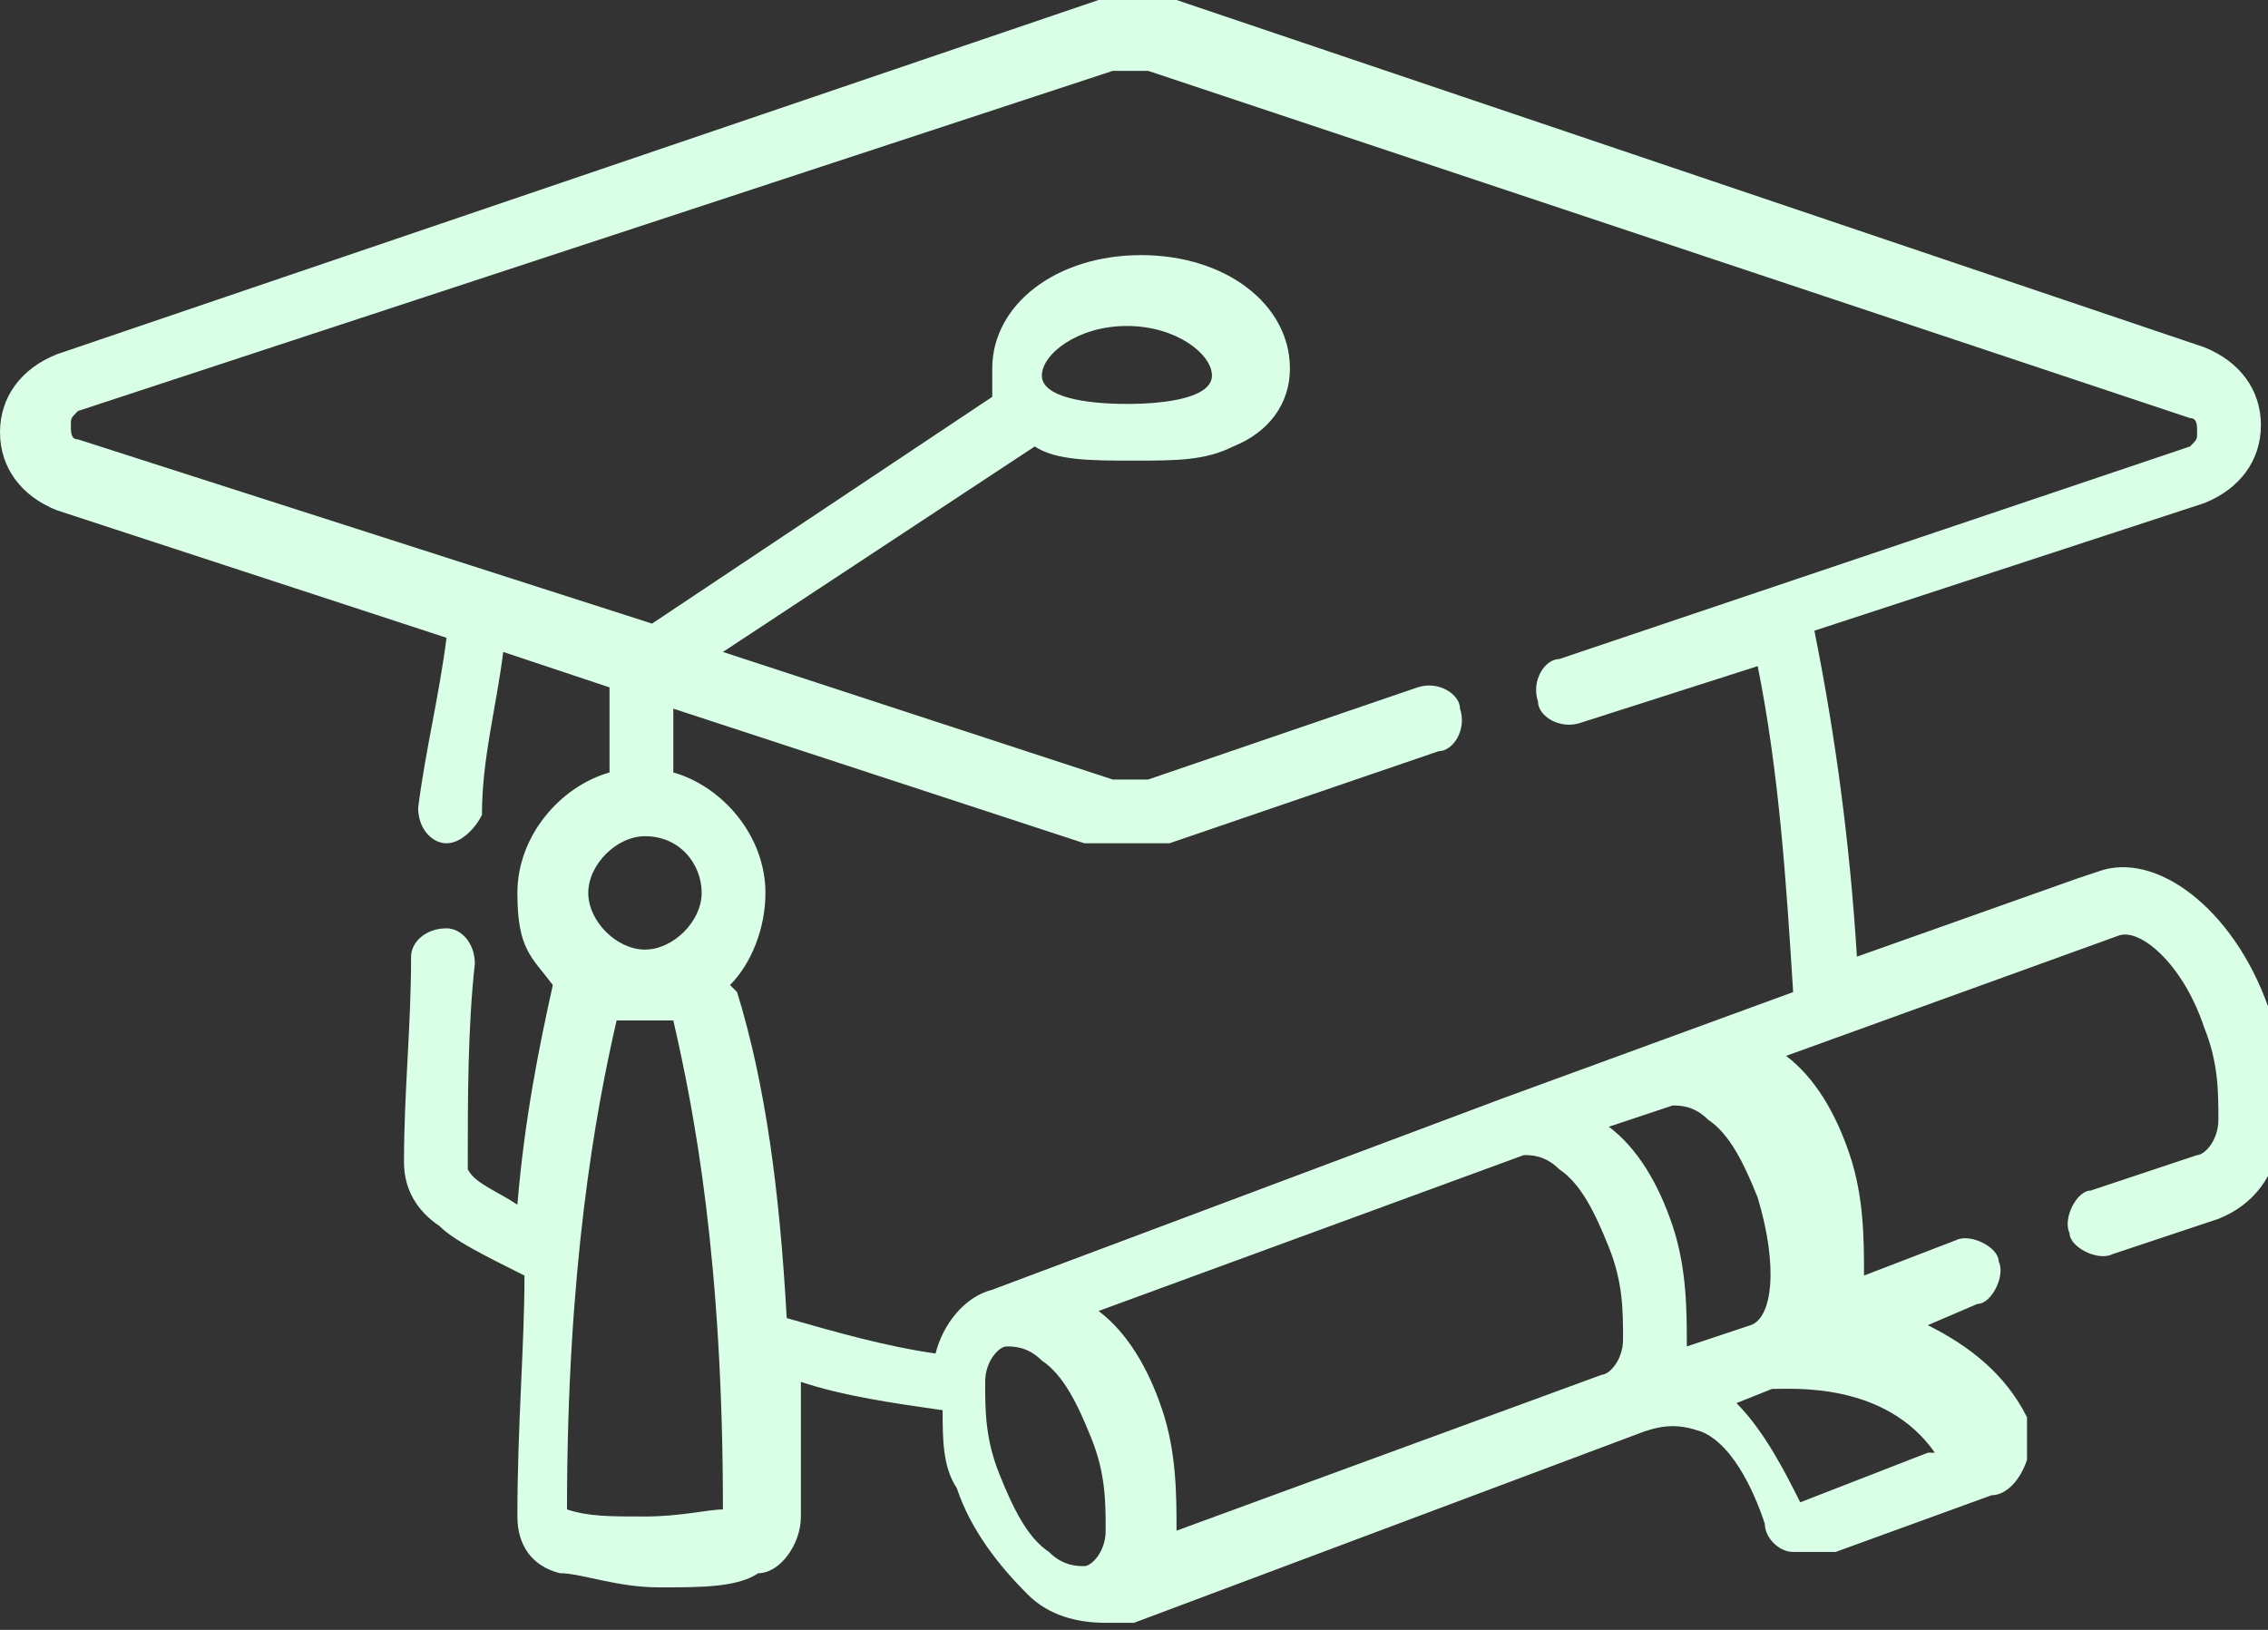
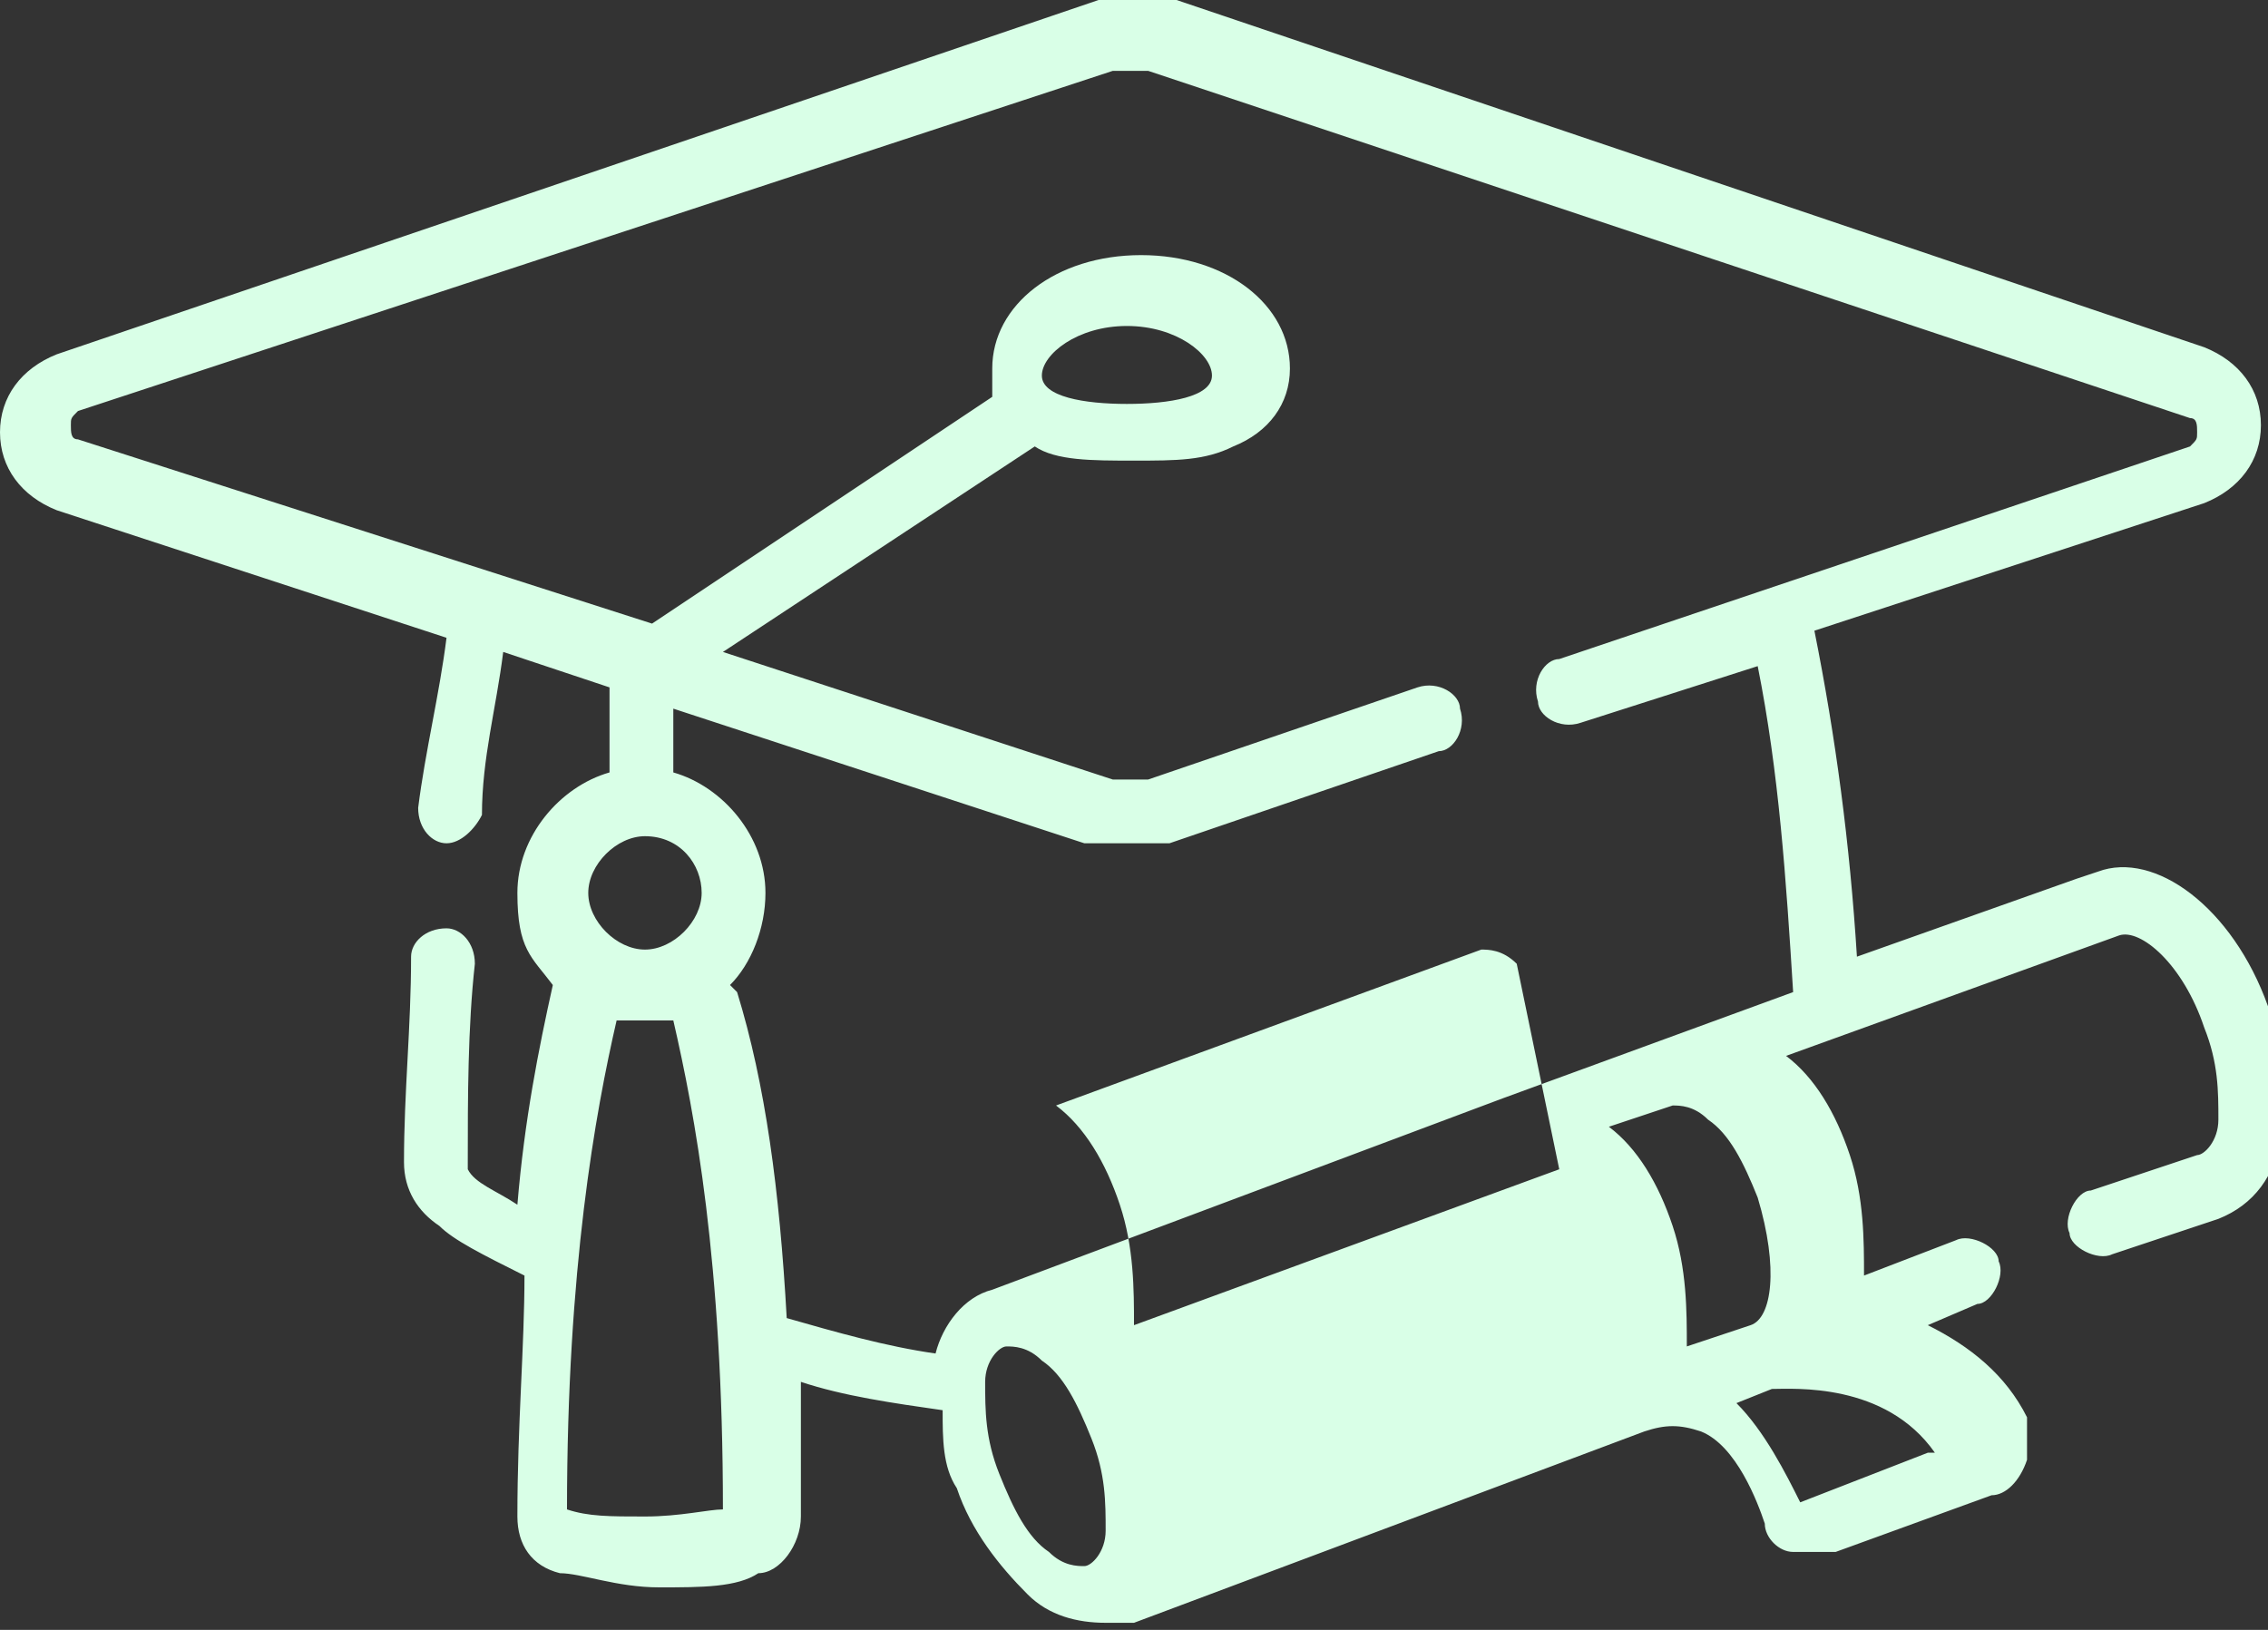
<svg xmlns="http://www.w3.org/2000/svg" id="Layer_1" viewBox="0 0 32 23">
  <rect x="0" y="0" width="32" height="23" fill="#333333" stroke="none" />
-   <path d="m29.3,12.4l-3.1,1.1c-.1-1.6-.3-3.1-.6-4.6l5.5-1.8c.5-.2.8-.6.8-1.1s-.3-.9-.8-1.1L16.6,0c-.4-.1-.7-.1-1.1,0L.8,5c-.5.2-.8.6-.8,1.1s.3.9.8,1.1l5.5,1.8c-.1.8-.3,1.6-.4,2.4,0,.3.2.5.4.5,0,0,0,0,0,0,.2,0,.4-.2.5-.4,0-.8.2-1.5.3-2.3l1.5.5v1.2c-.7.2-1.3.9-1.3,1.7s.2.9.5,1.3c-.2.9-.4,1.9-.5,3.1-.3-.2-.6-.3-.7-.5,0,0,0,0,0-.1,0-.9,0-1.9.1-2.8,0-.3-.2-.5-.4-.5-.3,0-.5.2-.5.4,0,1-.1,1.9-.1,2.9,0,.4.2.7.5.9.2.2.6.4,1.2.7,0,1-.1,2.1-.1,3.4,0,.4.2.7.6.8.3,0,.8.2,1.4.2s1.1,0,1.4-.2c.3,0,.6-.4.6-.8,0-.7,0-1.3,0-1.9.6.2,1.3.3,2,.4,0,.4,0,.8.2,1.1.2.6.6,1.1,1,1.5.3.3.7.4,1.1.4s.2,0,.4,0c0,0,0,0,0,0l7.2-2.7h0c.3-.1.5-.1.8,0,.5.2.8,1,.9,1.3,0,.2.2.4.4.4.1,0,.2,0,.3,0s.2,0,.3,0l2.2-.8c.2,0,.4-.2.5-.5,0-.2,0-.4,0-.6-.3-.6-.8-1-1.4-1.3l.7-.3c.2,0,.4-.4.3-.6,0-.2-.4-.4-.6-.3l-1.3.5c0-.5,0-1.1-.2-1.7-.2-.6-.5-1.1-.9-1.4l4.7-1.7c.3-.1.9.4,1.2,1.3.2.5.2.9.2,1.3,0,.3-.2.5-.3.5l-1.5.5c-.2,0-.4.4-.3.6,0,.2.4.4.6.3l1.5-.5c.5-.2.8-.6.9-1.2,0-.5,0-1.2-.2-1.8-.5-1.4-1.6-2.2-2.4-1.9Zm-20.2-.6c.5,0,.8.4.8.8s-.4.8-.8.8-.8-.4-.8-.8.4-.8.8-.8Zm0,9.6c-.5,0-.8,0-1.1-.1,0-3.4.4-5.6.7-6.9.1,0,.3,0,.4,0s.3,0,.4,0c.3,1.3.7,3.4.7,6.9-.2,0-.6.1-1.1.1Zm1.2-7.5c.3-.3.5-.8.5-1.3,0-.8-.6-1.5-1.3-1.7v-.9l5.8,1.9c.2,0,.4,0,.6,0s.4,0,.6,0l3.8-1.3c.2,0,.4-.3.3-.6,0-.2-.3-.4-.6-.3l-3.8,1.3c-.2,0-.3,0-.5,0l-5.5-1.8,4.4-2.9s0,0,0,0c.3.2.8.2,1.4.2s1,0,1.4-.2c.5-.2.8-.6.8-1.1,0-.9-.9-1.6-2.1-1.6s-2.1.7-2.1,1.6,0,.3,0,.4l-4.8,3.2L1.1,6.2c-.1,0-.1-.1-.1-.2s0-.1.1-.2L15.7,1c.2,0,.3,0,.5,0l14.7,4.9c.1,0,.1.1.1.2s0,.1-.1.2l-8.9,3c-.2,0-.4.3-.3.6,0,.2.3.4.6.3l2.5-.8c.3,1.5.4,3,.5,4.6,0,0-4.1,1.5-4.1,1.5,0,0,0,0,0,0l-7.2,2.7s0,0,0,0c-.4.1-.7.5-.8.9-.7-.1-1.4-.3-2.1-.5-.1-1.8-.3-3.3-.7-4.6Zm4.4-8.6c0-.3.5-.7,1.2-.7s1.2.4,1.2.7-.6.4-1.2.4-1.2-.1-1.2-.4Zm7.3,11.2c.3.2.5.6.7,1.1.2.5.2.9.2,1.3,0,.3-.2.5-.3.5l-6,2.2c0-.5,0-1.1-.2-1.7-.2-.6-.5-1.1-.9-1.4l6-2.2c.1,0,.3,0,.5.2Zm-7.9,4.3c-.2-.5-.2-.9-.2-1.3,0-.3.2-.5.3-.5,0,0,0,0,0,0h0s0,0,0,0c.1,0,.3,0,.5.2.3.2.5.6.7,1.1.2.5.2.9.2,1.3,0,.3-.2.5-.3.5-.1,0-.3,0-.5-.2-.3-.2-.5-.6-.7-1.1Zm13.1-.3l-1.8.7c-.2-.4-.5-1-.9-1.4l.5-.2c.3,0,1.6-.1,2.3.9Zm-3.1-4.7c.3.2.5.6.7,1.1.3,1,.2,1.7-.1,1.8l-.9.3c0-.5,0-1.1-.2-1.7-.2-.6-.5-1.1-.9-1.4l.9-.3c.1,0,.3,0,.5.2Z" fill="#d9ffe7" stroke-width="0" />
+   <path d="m29.3,12.4l-3.1,1.1c-.1-1.6-.3-3.1-.6-4.6l5.5-1.8c.5-.2.8-.6.8-1.1s-.3-.9-.8-1.1L16.6,0c-.4-.1-.7-.1-1.1,0L.8,5c-.5.2-.8.6-.8,1.1s.3.9.8,1.1l5.5,1.8c-.1.8-.3,1.6-.4,2.4,0,.3.2.5.4.5,0,0,0,0,0,0,.2,0,.4-.2.5-.4,0-.8.2-1.5.3-2.3l1.5.5v1.2c-.7.2-1.3.9-1.3,1.7s.2.9.5,1.3c-.2.9-.4,1.9-.5,3.1-.3-.2-.6-.3-.7-.5,0,0,0,0,0-.1,0-.9,0-1.9.1-2.8,0-.3-.2-.5-.4-.5-.3,0-.5.2-.5.4,0,1-.1,1.9-.1,2.9,0,.4.2.7.5.9.2.2.6.4,1.2.7,0,1-.1,2.1-.1,3.4,0,.4.2.7.6.8.3,0,.8.2,1.4.2s1.1,0,1.4-.2c.3,0,.6-.4.6-.8,0-.7,0-1.3,0-1.9.6.2,1.3.3,2,.4,0,.4,0,.8.2,1.1.2.6.6,1.1,1,1.5.3.3.7.4,1.1.4s.2,0,.4,0c0,0,0,0,0,0l7.2-2.7h0c.3-.1.5-.1.8,0,.5.2.8,1,.9,1.3,0,.2.2.4.4.4.1,0,.2,0,.3,0s.2,0,.3,0l2.2-.8c.2,0,.4-.2.5-.5,0-.2,0-.4,0-.6-.3-.6-.8-1-1.4-1.3l.7-.3c.2,0,.4-.4.3-.6,0-.2-.4-.4-.6-.3l-1.3.5c0-.5,0-1.1-.2-1.7-.2-.6-.5-1.1-.9-1.4l4.7-1.7c.3-.1.9.4,1.2,1.3.2.5.2.9.2,1.3,0,.3-.2.5-.3.5l-1.5.5c-.2,0-.4.4-.3.6,0,.2.4.4.6.3l1.5-.5c.5-.2.8-.6.9-1.2,0-.5,0-1.2-.2-1.8-.5-1.4-1.6-2.2-2.4-1.9Zm-20.2-.6c.5,0,.8.4.8.8s-.4.8-.8.8-.8-.4-.8-.8.4-.8.8-.8Zm0,9.6c-.5,0-.8,0-1.1-.1,0-3.4.4-5.6.7-6.9.1,0,.3,0,.4,0s.3,0,.4,0c.3,1.3.7,3.4.7,6.9-.2,0-.6.1-1.1.1Zm1.2-7.5c.3-.3.5-.8.5-1.3,0-.8-.6-1.5-1.3-1.7v-.9l5.8,1.9c.2,0,.4,0,.6,0s.4,0,.6,0l3.8-1.3c.2,0,.4-.3.3-.6,0-.2-.3-.4-.6-.3l-3.8,1.3c-.2,0-.3,0-.5,0l-5.5-1.8,4.4-2.9s0,0,0,0c.3.2.8.2,1.4.2s1,0,1.4-.2c.5-.2.8-.6.8-1.1,0-.9-.9-1.6-2.1-1.6s-2.1.7-2.1,1.6,0,.3,0,.4l-4.8,3.2L1.1,6.2c-.1,0-.1-.1-.1-.2s0-.1.1-.2L15.7,1c.2,0,.3,0,.5,0l14.7,4.9c.1,0,.1.1.1.2s0,.1-.1.2l-8.9,3c-.2,0-.4.3-.3.6,0,.2.3.4.6.3l2.5-.8c.3,1.5.4,3,.5,4.6,0,0-4.1,1.5-4.1,1.5,0,0,0,0,0,0l-7.2,2.7s0,0,0,0c-.4.1-.7.5-.8.9-.7-.1-1.4-.3-2.1-.5-.1-1.8-.3-3.3-.7-4.6Zm4.4-8.6c0-.3.5-.7,1.2-.7s1.2.4,1.2.7-.6.4-1.2.4-1.2-.1-1.2-.4Zm7.3,11.2l-6,2.2c0-.5,0-1.1-.2-1.7-.2-.6-.5-1.1-.9-1.4l6-2.2c.1,0,.3,0,.5.2Zm-7.9,4.3c-.2-.5-.2-.9-.2-1.3,0-.3.2-.5.3-.5,0,0,0,0,0,0h0s0,0,0,0c.1,0,.3,0,.5.2.3.2.5.6.7,1.1.2.5.2.9.2,1.3,0,.3-.2.5-.3.5-.1,0-.3,0-.5-.2-.3-.2-.5-.6-.7-1.1Zm13.1-.3l-1.8.7c-.2-.4-.5-1-.9-1.4l.5-.2c.3,0,1.6-.1,2.3.9Zm-3.1-4.7c.3.2.5.6.7,1.1.3,1,.2,1.7-.1,1.8l-.9.3c0-.5,0-1.1-.2-1.7-.2-.6-.5-1.1-.9-1.4l.9-.3c.1,0,.3,0,.5.2Z" fill="#d9ffe7" stroke-width="0" />
</svg>